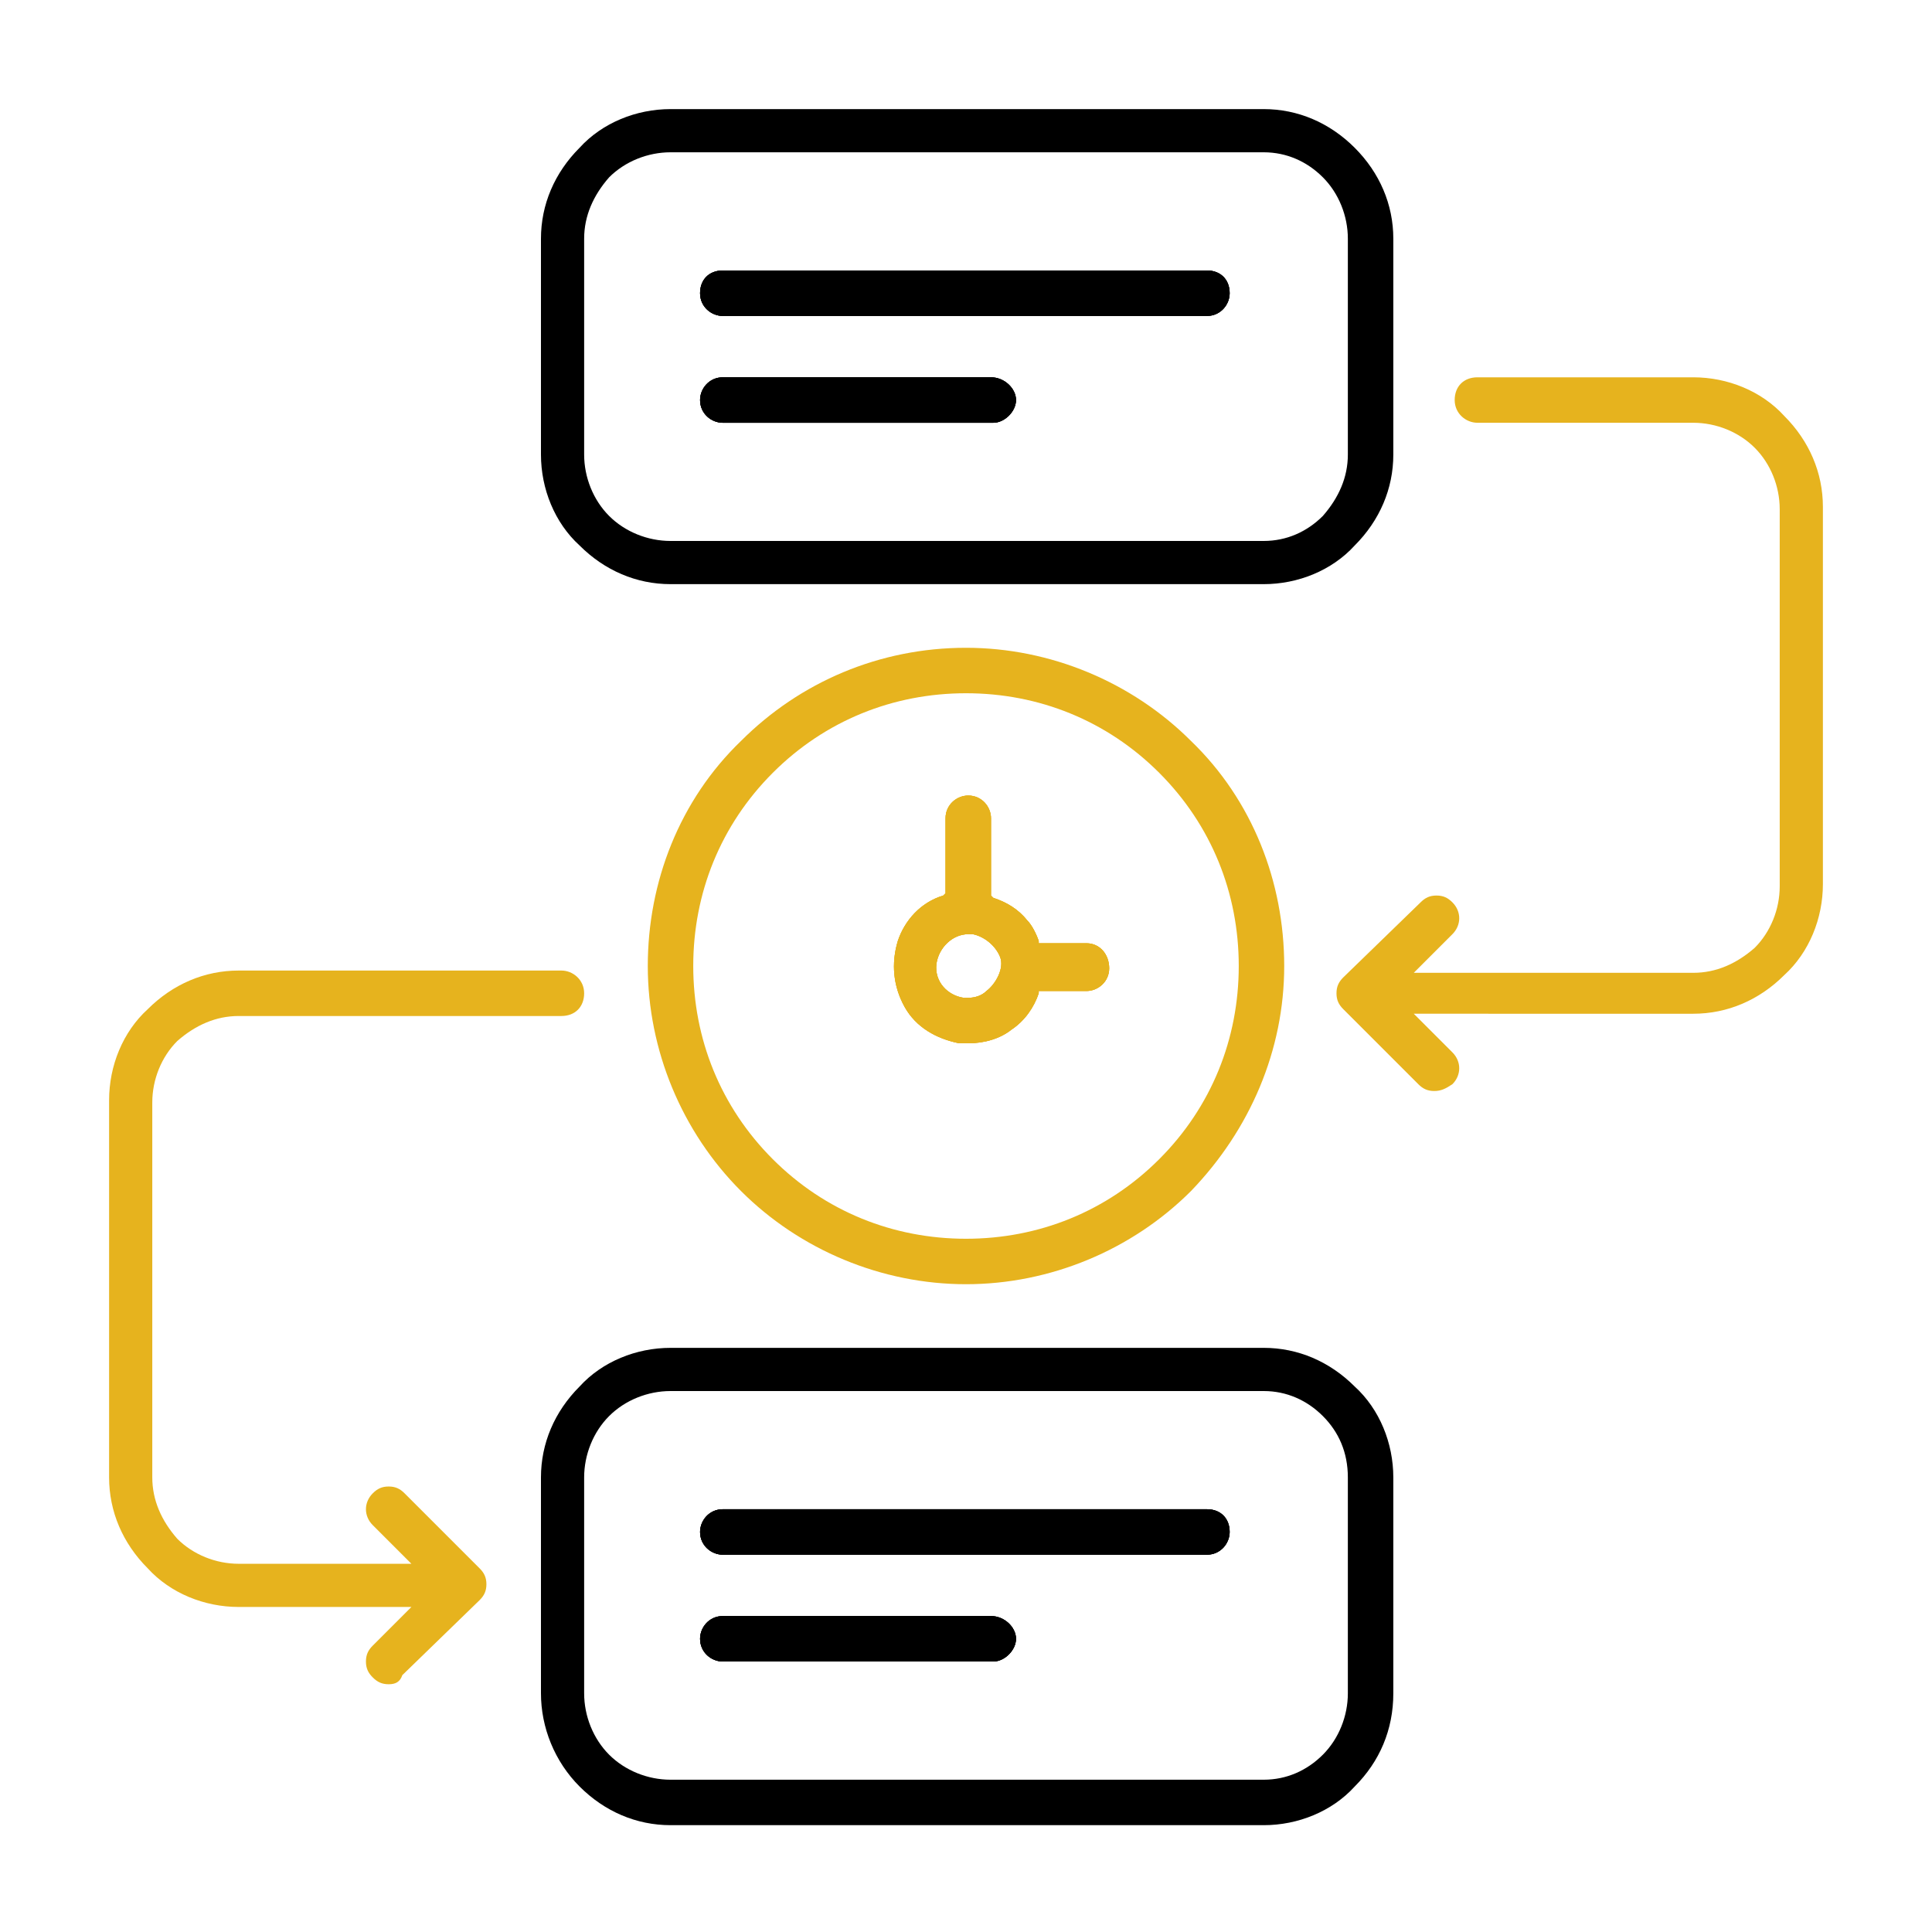
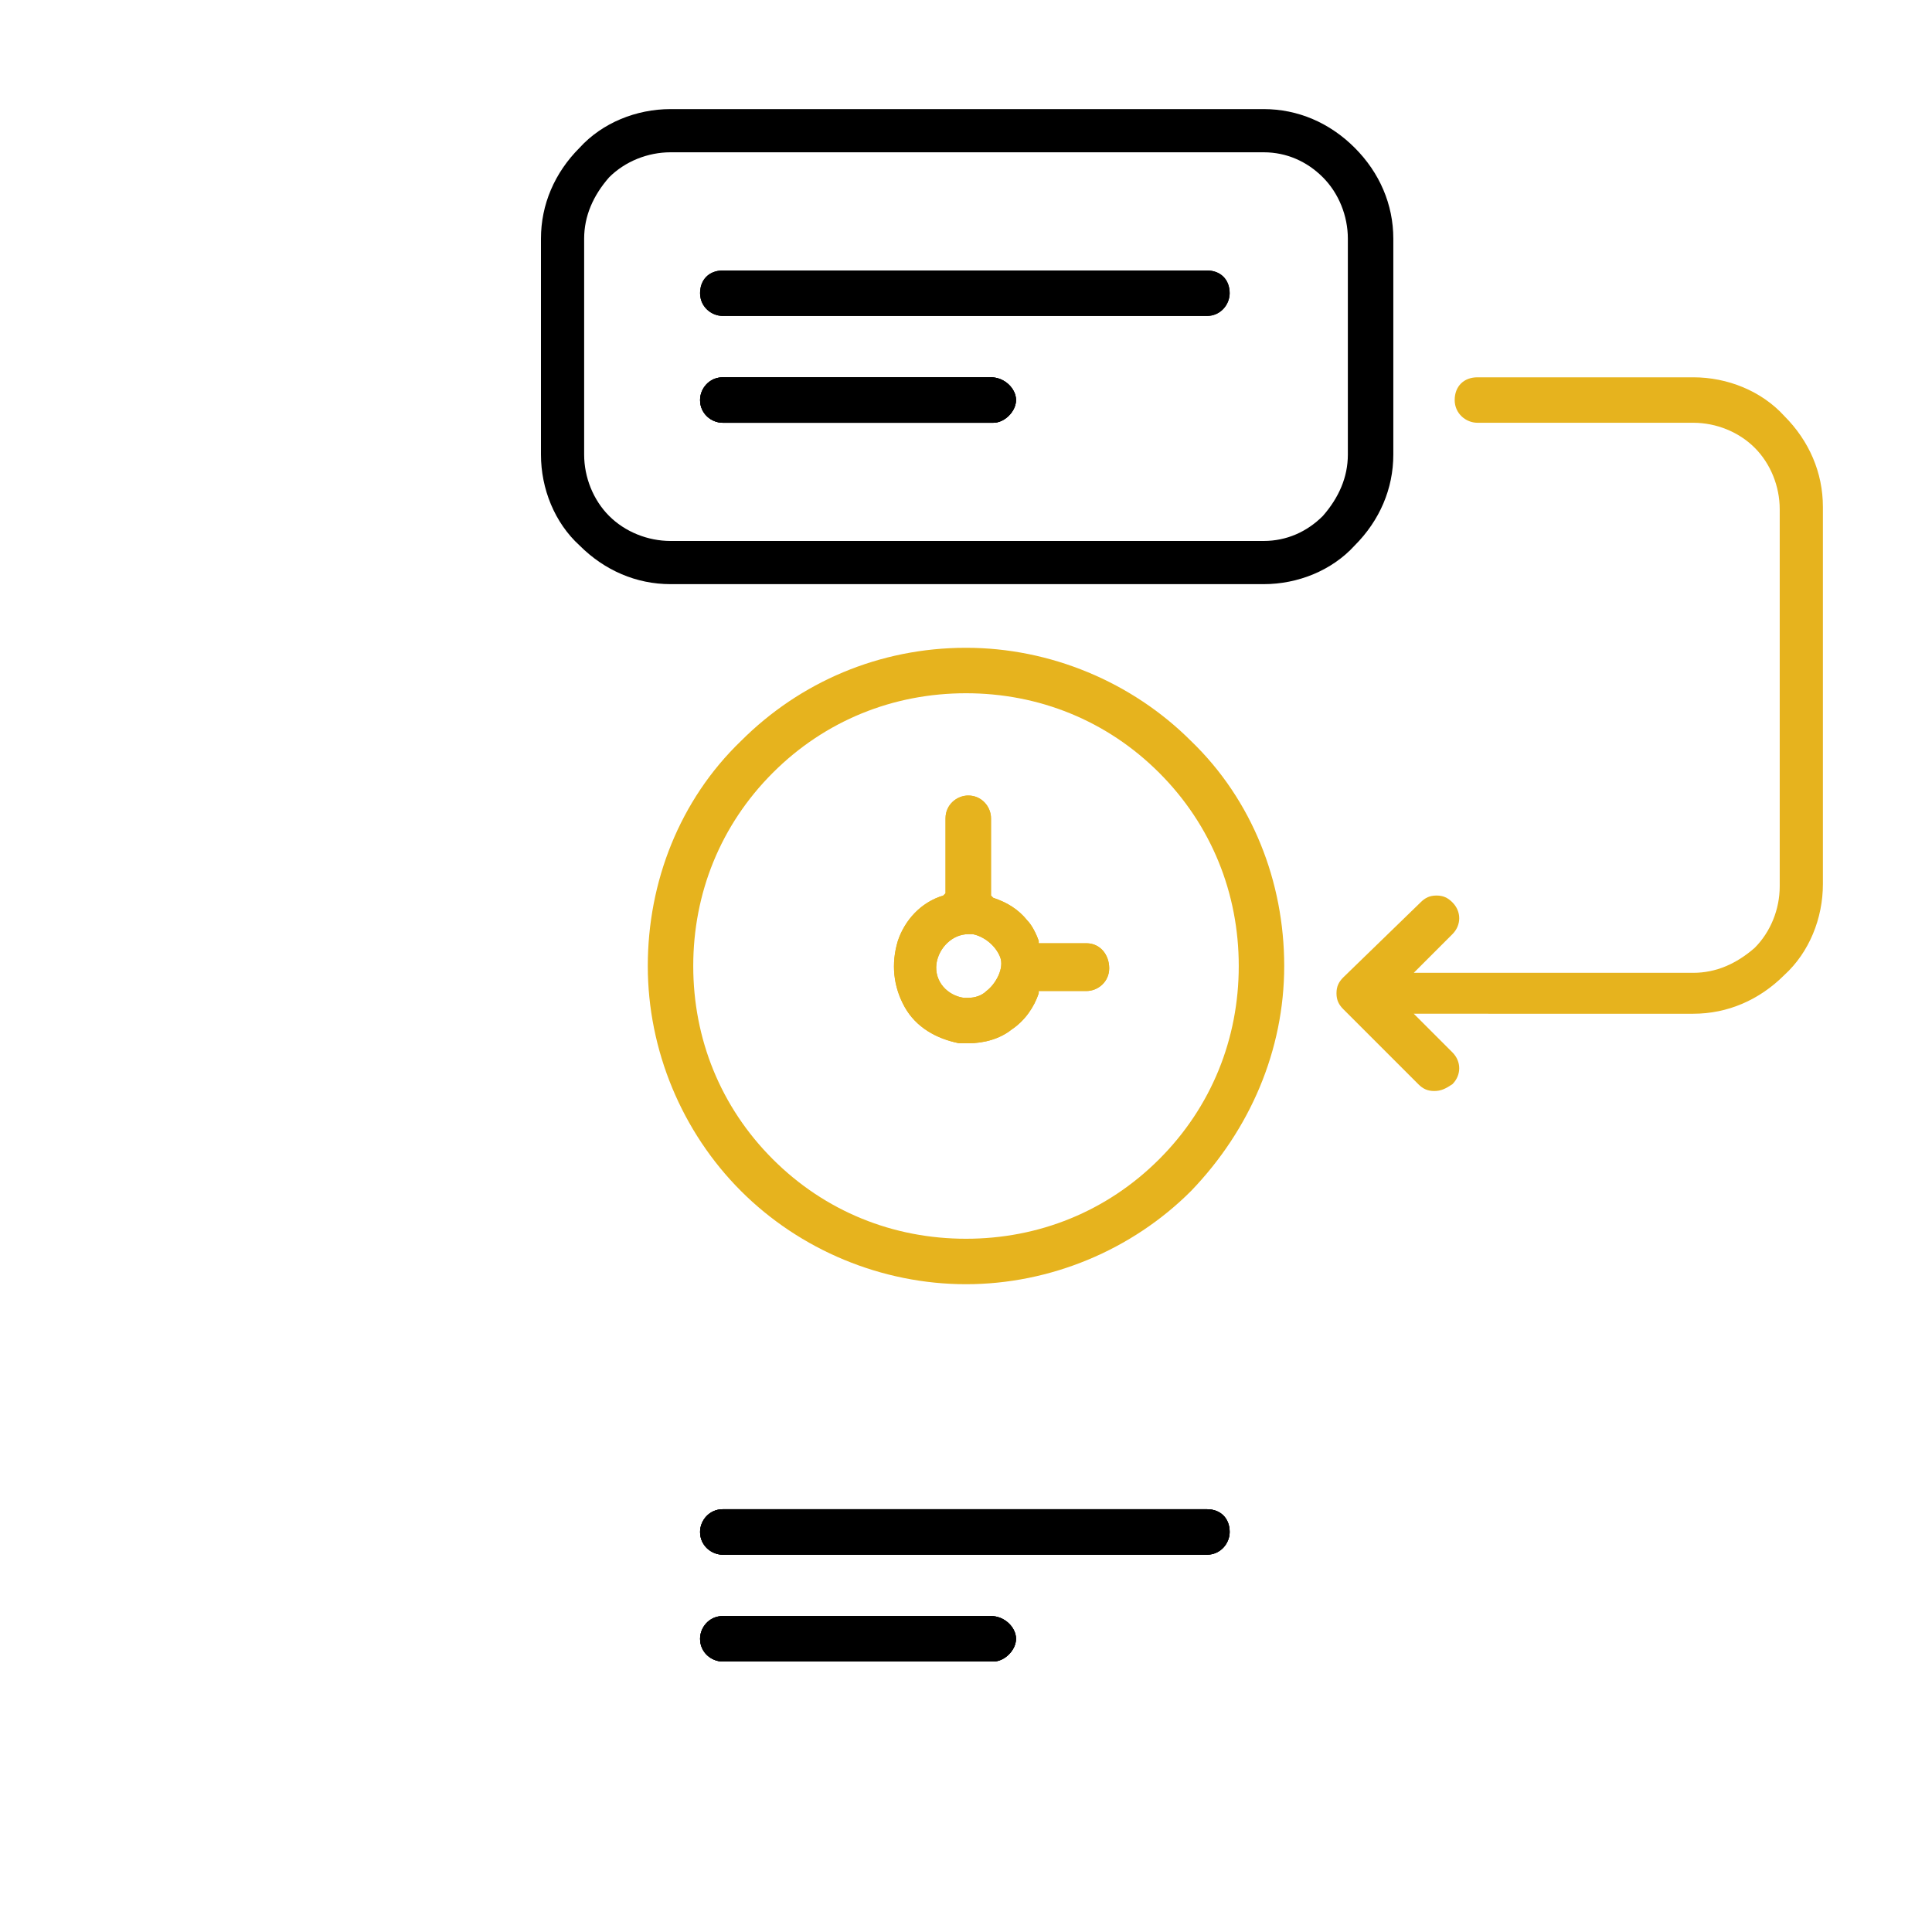
<svg xmlns="http://www.w3.org/2000/svg" version="1.1" id="Layer_1" x="0px" y="0px" viewBox="0 0 85 85" style="enable-background:new 0 0 85 85;" xml:space="preserve">
  <style type="text/css">
	.st0{fill:#E6B31E;}
</style>
  <path d="M44.7,72.1c0,0.5-0.5,1-1,1H31.8c-0.5,0-1-0.4-1-1c0-0.5,0.4-1,1-1h11.8C44.2,71.1,44.7,71.6,44.7,72.1z" />
  <path d="M54.1,67.4c0,0.5-0.4,1-1,1H31.8c-0.5,0-1-0.4-1-1c0-0.5,0.4-1,1-1h21.3C53.7,66.4,54.1,66.8,54.1,67.4z" />
-   <path d="M59.6,61c-1.1-1.1-2.5-1.7-4-1.7H29.5c-1.5,0-3,0.6-4,1.7c-1.1,1.1-1.7,2.5-1.7,4v9.5c0,1.5,0.6,3,1.7,4.1  c1.1,1.1,2.5,1.7,4,1.7h26.1c1.5,0,3-0.6,4-1.7c1.1-1.1,1.7-2.5,1.7-4.1V65C61.3,63.5,60.7,62,59.6,61z M59.3,74.5  c0,1-0.4,2-1.1,2.7c-0.7,0.7-1.6,1.1-2.6,1.1H29.5c-1,0-2-0.4-2.7-1.1c-0.7-0.7-1.1-1.7-1.1-2.7V65c0-1,0.4-2,1.1-2.7  c0.7-0.7,1.7-1.1,2.7-1.1h26.1c1,0,1.9,0.4,2.6,1.1c0.7,0.7,1.1,1.6,1.1,2.7V74.5z" />
  <path d="M44.7,72.1c0,0.5-0.5,1-1,1H31.8c-0.5,0-1-0.4-1-1c0-0.5,0.4-1,1-1h11.8C44.2,71.1,44.7,71.6,44.7,72.1z" />
  <path d="M54.1,67.4c0,0.5-0.4,1-1,1H31.8c-0.5,0-1-0.4-1-1c0-0.5,0.4-1,1-1h21.3C53.7,66.4,54.1,66.8,54.1,67.4z" />
-   <path class="st0" d="M17.1,74.1c-0.3,0-0.5-0.1-0.7-0.3c-0.2-0.2-0.3-0.4-0.3-0.7c0-0.3,0.1-0.5,0.3-0.7l1.7-1.7h-7.6  c-1.5,0-3-0.6-4-1.7c-1.1-1.1-1.7-2.5-1.7-4V48.4c0-1.5,0.6-3,1.7-4c1.1-1.1,2.5-1.7,4-1.7h14.2c0.5,0,1,0.4,1,1s-0.4,1-1,1H10.5  c-1,0-1.9,0.4-2.7,1.1c-0.7,0.7-1.1,1.7-1.1,2.7V65c0,1,0.4,1.9,1.1,2.7c0.7,0.7,1.7,1.1,2.7,1.1h7.6l-1.7-1.7c-0.4-0.4-0.4-1,0-1.4  c0.2-0.2,0.4-0.3,0.7-0.3c0.3,0,0.5,0.1,0.7,0.3l3.3,3.3c0.2,0.2,0.3,0.4,0.3,0.7c0,0.3-0.1,0.5-0.3,0.7l-3.4,3.3  C17.6,74,17.4,74.1,17.1,74.1L17.1,74.1z" />
  <path d="M44.7,72.1c0,0.5-0.5,1-1,1H31.8c-0.5,0-1-0.4-1-1c0-0.5,0.4-1,1-1h11.8C44.2,71.1,44.7,71.6,44.7,72.1z" />
  <path d="M54.1,67.4c0,0.5-0.4,1-1,1H31.8c-0.5,0-1-0.4-1-1c0-0.5,0.4-1,1-1h21.3C53.7,66.4,54.1,66.8,54.1,67.4z" />
  <path class="st0" d="M47.8,41.5h-2.1l0-0.1c-0.1-0.3-0.3-0.7-0.5-0.9c-0.4-0.5-0.9-0.8-1.5-1l-0.1-0.1V36c0-0.5-0.4-1-1-1  c-0.5,0-1,0.4-1,1v3.3l-0.1,0.1c-1,0.3-1.7,1.1-2,2c-0.3,1-0.2,2,0.3,2.9c0.5,0.9,1.4,1.4,2.4,1.6c0.1,0,0.3,0,0.4,0  c0.7,0,1.4-0.2,1.9-0.6c0.6-0.4,1-1,1.2-1.6l0-0.1h2.1c0.5,0,1-0.4,1-1C48.8,42,48.4,41.5,47.8,41.5z M43.4,43.6  c-0.2,0.2-0.5,0.3-0.8,0.3c-0.1,0-0.1,0-0.2,0c-0.7-0.1-1.3-0.7-1.2-1.5c0.1-0.7,0.7-1.3,1.4-1.3h0c0,0,0.1,0,0.2,0  c0.5,0.1,1,0.5,1.2,1S43.8,43.3,43.4,43.6z" />
  <path class="st0" d="M52.4,32.6c-2.6-2.6-6.2-4.1-9.9-4.1c-3.8,0-7.3,1.5-9.9,4.1c-2.7,2.6-4.1,6.2-4.1,9.9c0,3.7,1.5,7.3,4.1,9.9  c2.6,2.6,6.2,4.1,9.9,4.1c3.7,0,7.3-1.5,9.9-4.1c2.6-2.7,4.1-6.2,4.1-9.9C56.5,38.8,55.1,35.2,52.4,32.6z M51,51  c-2.3,2.3-5.3,3.5-8.5,3.5c-3.2,0-6.2-1.2-8.5-3.5c-2.3-2.3-3.5-5.3-3.5-8.5c0-3.2,1.2-6.2,3.5-8.5c2.3-2.3,5.3-3.5,8.5-3.5  c3.2,0,6.2,1.2,8.5,3.5c2.3,2.3,3.5,5.3,3.5,8.5C54.5,45.7,53.3,48.7,51,51z" />
-   <path class="st0" d="M47.8,41.5h-2.1l0-0.1c-0.1-0.3-0.3-0.7-0.5-0.9c-0.4-0.5-0.9-0.8-1.5-1l-0.1-0.1V36c0-0.5-0.4-1-1-1  c-0.5,0-1,0.4-1,1v3.3l-0.1,0.1c-1,0.3-1.7,1.1-2,2c-0.3,1-0.2,2,0.3,2.9c0.5,0.9,1.4,1.4,2.4,1.6c0.1,0,0.3,0,0.4,0  c0.7,0,1.4-0.2,1.9-0.6c0.6-0.4,1-1,1.2-1.6l0-0.1h2.1c0.5,0,1-0.4,1-1C48.8,42,48.4,41.5,47.8,41.5z M43.4,43.6  c-0.2,0.2-0.5,0.3-0.8,0.3c-0.1,0-0.1,0-0.2,0c-0.7-0.1-1.3-0.7-1.2-1.5c0.1-0.7,0.7-1.3,1.4-1.3h0c0,0,0.1,0,0.2,0  c0.5,0.1,1,0.5,1.2,1S43.8,43.3,43.4,43.6z" />
  <path class="st0" d="M63.1,48c-0.3,0-0.5-0.1-0.7-0.3l-3.3-3.3c-0.2-0.2-0.3-0.4-0.3-0.7c0-0.3,0.1-0.5,0.3-0.7l3.4-3.3  c0.2-0.2,0.4-0.3,0.7-0.3c0.3,0,0.5,0.1,0.7,0.3c0.4,0.4,0.4,1,0,1.4l-1.7,1.7h12.3c1,0,1.9-0.4,2.7-1.1c0.7-0.7,1.1-1.7,1.1-2.7  V22.4c0-1-0.4-2-1.1-2.7c-0.7-0.7-1.7-1.1-2.7-1.1H65c-0.5,0-1-0.4-1-1s0.4-1,1-1h9.5c1.5,0,3,0.6,4,1.7c1.1,1.1,1.7,2.5,1.7,4v16.6  c0,1.5-0.6,3-1.7,4c-1.1,1.1-2.5,1.7-4,1.7H62.2l1.7,1.7c0.4,0.4,0.4,1,0,1.4C63.6,47.9,63.4,48,63.1,48z" />
  <path class="st0" d="M47.8,41.5h-2.1l0-0.1c-0.1-0.3-0.3-0.7-0.5-0.9c-0.4-0.5-0.9-0.8-1.5-1l-0.1-0.1V36c0-0.5-0.4-1-1-1  c-0.5,0-1,0.4-1,1v3.3l-0.1,0.1c-1,0.3-1.7,1.1-2,2c-0.3,1-0.2,2,0.3,2.9c0.5,0.9,1.4,1.4,2.4,1.6c0.1,0,0.3,0,0.4,0  c0.7,0,1.4-0.2,1.9-0.6c0.6-0.4,1-1,1.2-1.6l0-0.1h2.1c0.5,0,1-0.4,1-1C48.8,42,48.4,41.5,47.8,41.5z M43.4,43.6  c-0.2,0.2-0.5,0.3-0.8,0.3c-0.1,0-0.1,0-0.2,0c-0.7-0.1-1.3-0.7-1.2-1.5c0.1-0.7,0.7-1.3,1.4-1.3h0c0,0,0.1,0,0.2,0  c0.5,0.1,1,0.5,1.2,1S43.8,43.3,43.4,43.6z" />
  <path d="M44.7,17.6c0,0.5-0.5,1-1,1H31.8c-0.5,0-1-0.4-1-1c0-0.5,0.4-1,1-1h11.8C44.2,16.6,44.7,17.1,44.7,17.6z" />
  <path d="M54.1,12.9c0,0.5-0.4,1-1,1H31.8c-0.5,0-1-0.4-1-1s0.4-1,1-1h21.3C53.7,11.9,54.1,12.3,54.1,12.9z" />
  <path d="M59.6,6.5c-1.1-1.1-2.5-1.7-4-1.7H29.5c-1.5,0-3,0.6-4,1.7c-1.1,1.1-1.7,2.5-1.7,4V20c0,1.5,0.6,3,1.7,4  c1.1,1.1,2.5,1.7,4,1.7h26.1c1.5,0,3-0.6,4-1.7c1.1-1.1,1.7-2.5,1.7-4v-9.5C61.3,9,60.7,7.6,59.6,6.5z M59.3,20c0,1-0.4,1.9-1.1,2.7  c-0.7,0.7-1.6,1.1-2.6,1.1H29.5c-1,0-2-0.4-2.7-1.1c-0.7-0.7-1.1-1.7-1.1-2.7v-9.5c0-1,0.4-1.9,1.1-2.7c0.7-0.7,1.7-1.1,2.7-1.1  h26.1c1,0,1.9,0.4,2.6,1.1c0.7,0.7,1.1,1.7,1.1,2.7V20z" />
  <path d="M44.7,17.6c0,0.5-0.5,1-1,1H31.8c-0.5,0-1-0.4-1-1c0-0.5,0.4-1,1-1h11.8C44.2,16.6,44.7,17.1,44.7,17.6z" />
-   <path d="M54.1,12.9c0,0.5-0.4,1-1,1H31.8c-0.5,0-1-0.4-1-1s0.4-1,1-1h21.3C53.7,11.9,54.1,12.3,54.1,12.9z" />
  <path d="M44.7,17.6c0,0.5-0.5,1-1,1H31.8c-0.5,0-1-0.4-1-1c0-0.5,0.4-1,1-1h11.8C44.2,16.6,44.7,17.1,44.7,17.6z" />
  <path d="M54.1,12.9c0,0.5-0.4,1-1,1H31.8c-0.5,0-1-0.4-1-1s0.4-1,1-1h21.3C53.7,11.9,54.1,12.3,54.1,12.9z" />
</svg>